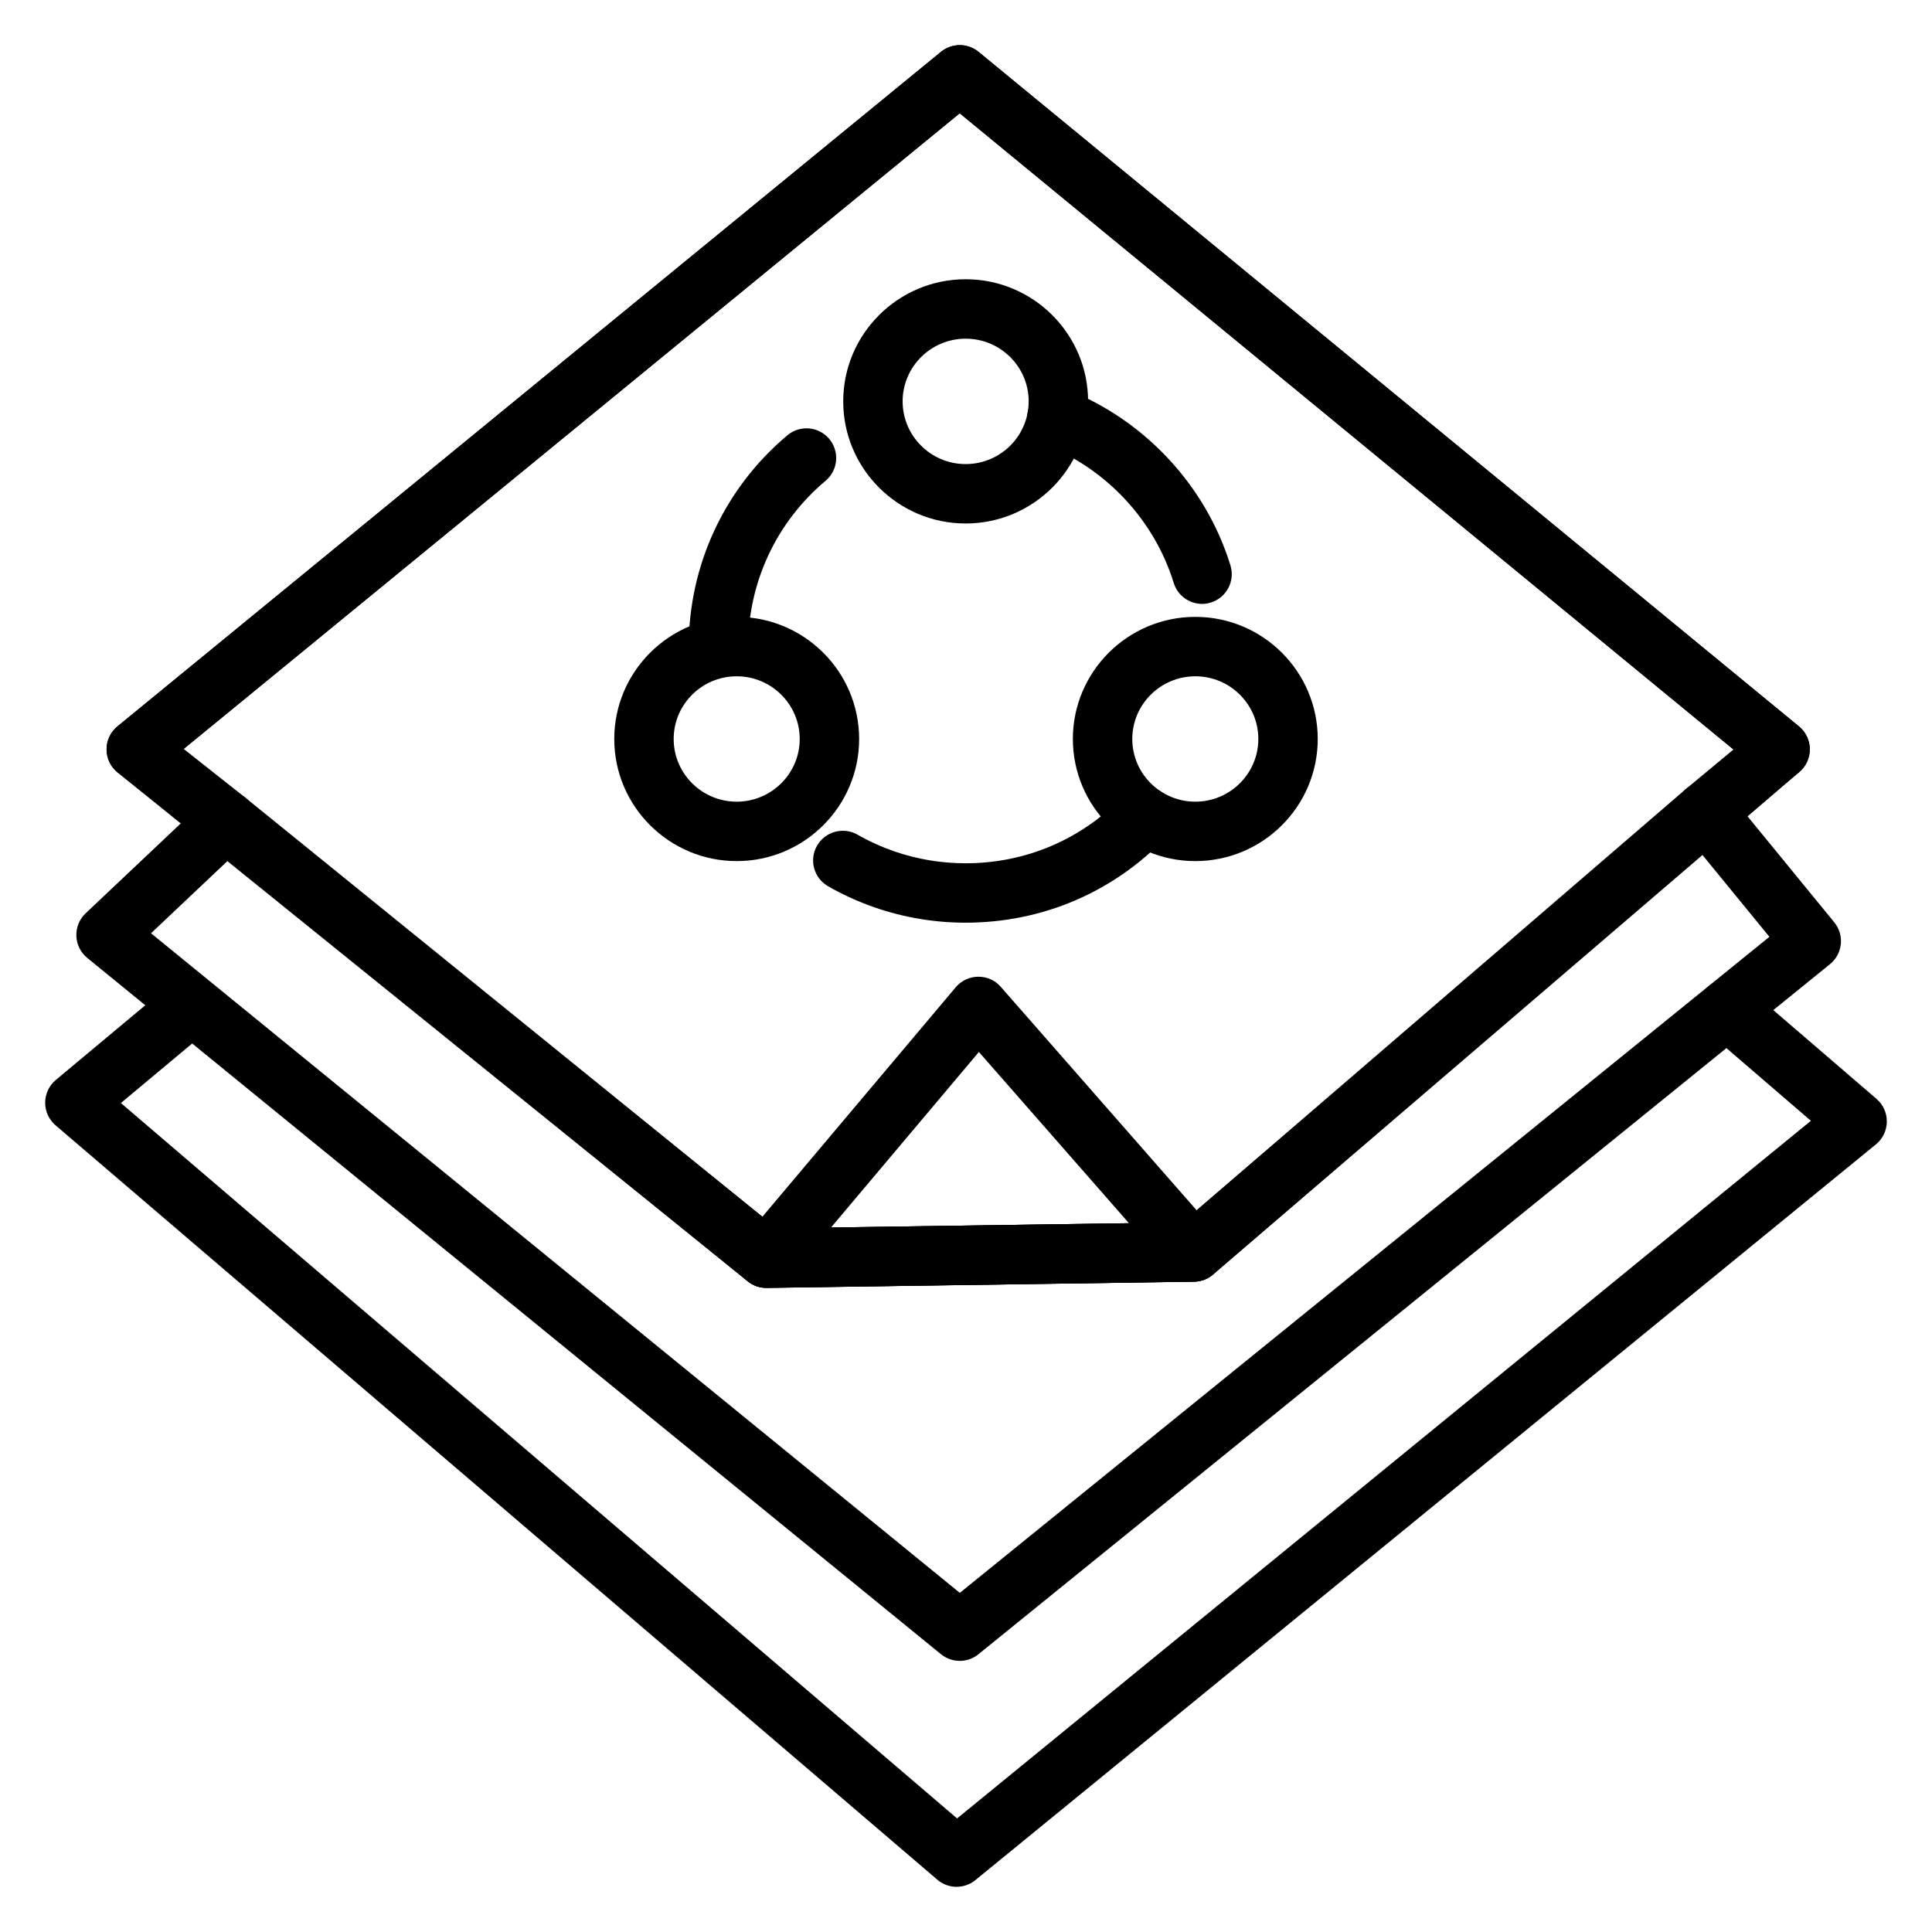
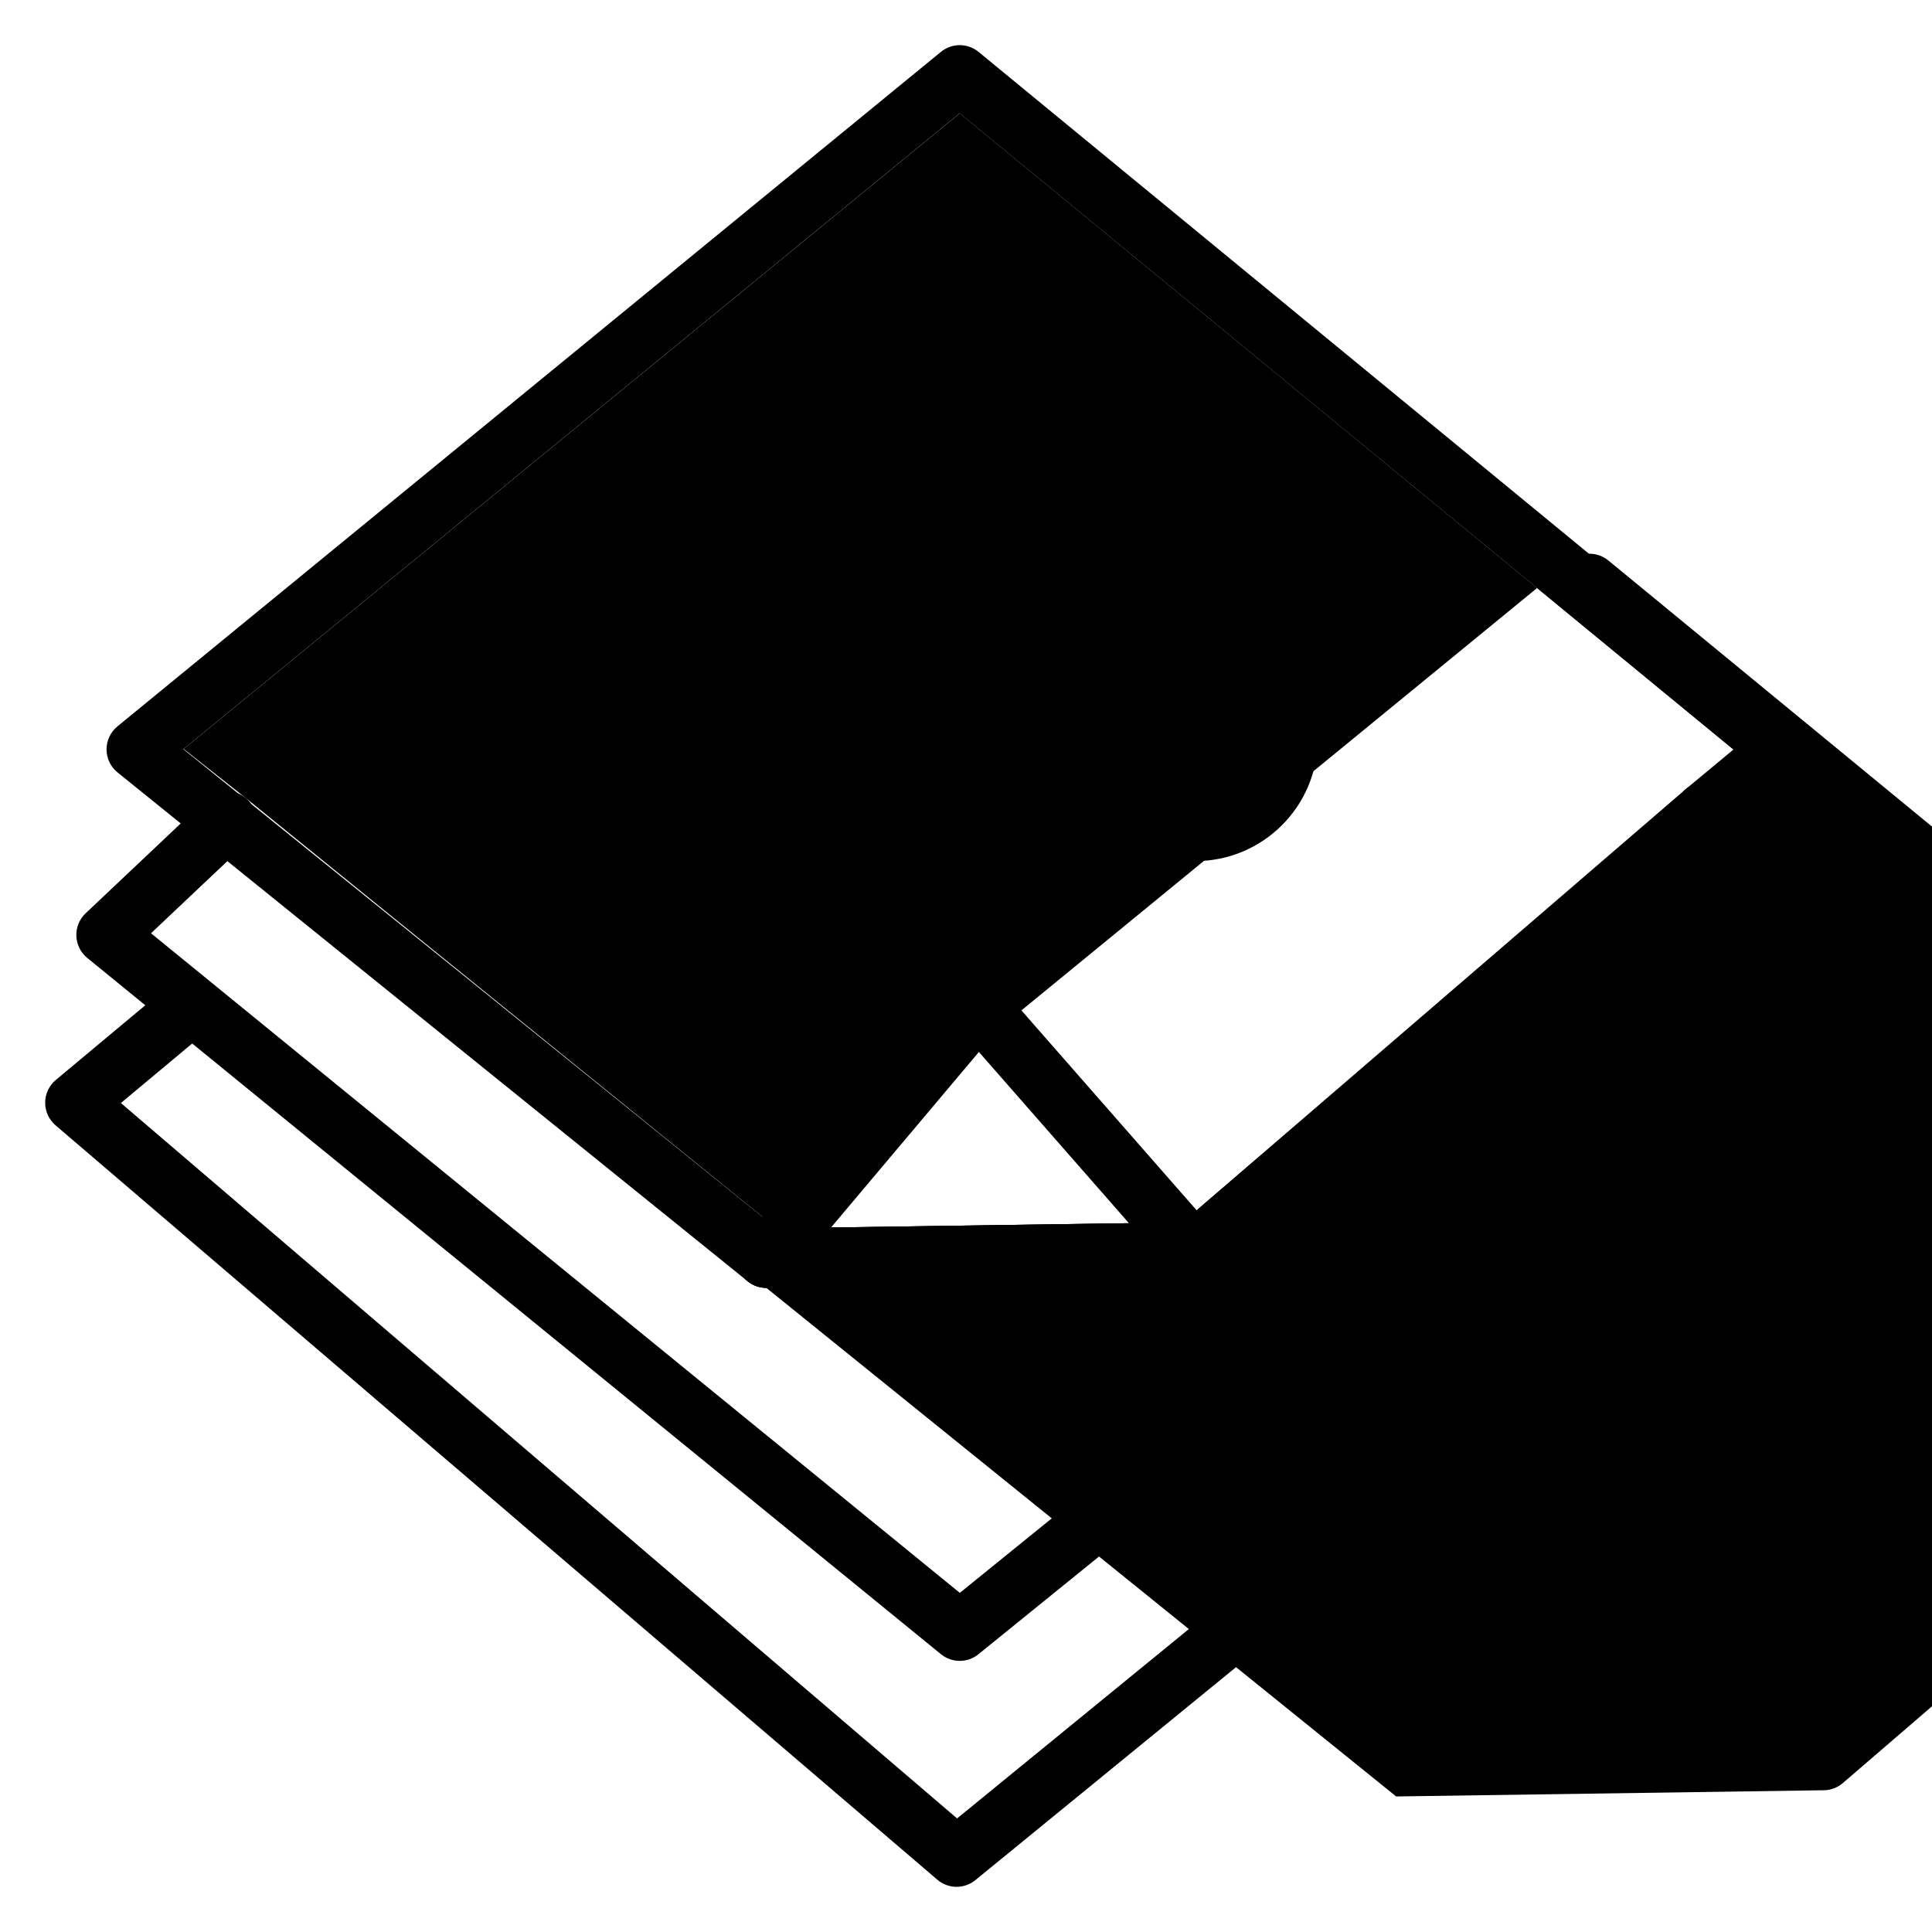
<svg xmlns="http://www.w3.org/2000/svg" fill="#000000" width="800px" height="800px" version="1.1" viewBox="144 144 512 512">
  <g>
    <path d="m347.09 485.3c-1.797 0-3.543-0.613-4.945-1.746l-166.98-134.84c-1.844-1.488-2.922-3.727-2.93-6.098-0.008-2.371 1.051-4.617 2.883-6.117l218.23-178.75c2.91-2.379 7.094-2.379 9.988 0.008l217.4 178.75c1.797 1.477 2.852 3.676 2.875 6 0.023 2.328-0.984 4.543-2.746 6.059l-155.4 133.2c-1.398 1.195-3.168 1.871-5.012 1.895l-113.24 1.645h-0.125zm-154.5-142.76 157.23 126.97 107.55-1.559 146.12-125.23-205.17-168.7z" />
    <path d="m398.34 584.15c-1.762 0-3.527-0.59-4.977-1.77l-226.24-184.52c-1.754-1.43-2.805-3.547-2.891-5.812-0.082-2.266 0.816-4.457 2.461-6.012l31.988-30.23c3.16-2.988 8.141-2.844 11.129 0.316 2.988 3.16 2.848 8.145-0.316 11.133l-25.473 24.07 214.34 174.8 214.55-173.86-23.098-28.227c-2.754-3.363-2.258-8.324 1.105-11.074s8.32-2.258 11.074 1.105l28.105 34.348c1.328 1.621 1.953 3.703 1.738 5.789-0.211 2.086-1.246 3.996-2.875 5.312l-225.66 182.87c-1.441 1.18-3.195 1.762-4.953 1.762z" />
    <path d="m347.09 485.3c-3.039 0-5.809-1.746-7.113-4.504-1.32-2.785-0.895-6.086 1.09-8.445l56.211-66.715c1.48-1.75 3.648-2.773 5.945-2.797 2.352-0.016 4.484 0.957 5.996 2.684l57.035 65.074c2.023 2.309 2.523 5.582 1.273 8.387-1.246 2.805-4.012 4.629-7.082 4.676l-113.25 1.645c-0.031-0.004-0.07-0.004-0.109-0.004zm56.328-62.516-39.191 46.52 78.961-1.145z" />
-     <path d="m347.09 485.3c-1.801 0-3.555-0.617-4.957-1.754l-143-115.9-23.895-18.887c-1.871-1.48-2.969-3.723-2.992-6.109-0.023-2.387 1.039-4.648 2.883-6.156l218.23-178.75c2.91-2.379 7.094-2.379 9.988 0.008l217.4 178.75c1.816 1.492 2.871 3.711 2.875 6.062 0.004 2.352-1.035 4.574-2.844 6.078l-19.84 16.477-135.46 116.62c-1.398 1.203-3.176 1.883-5.023 1.906l-113.24 1.645h-0.117zm113.25-9.52h0.039zm-267.66-133.3 16.297 12.879 140.86 114.16 107.54-1.559 133.4-114.86 12.617-10.477-205.05-168.6z" />
+     <path d="m347.09 485.3c-1.801 0-3.555-0.617-4.957-1.754c-1.871-1.48-2.969-3.723-2.992-6.109-0.023-2.387 1.039-4.648 2.883-6.156l218.23-178.75c2.91-2.379 7.094-2.379 9.988 0.008l217.4 178.75c1.816 1.492 2.871 3.711 2.875 6.062 0.004 2.352-1.035 4.574-2.844 6.078l-19.84 16.477-135.46 116.62c-1.398 1.203-3.176 1.883-5.023 1.906l-113.24 1.645h-0.117zm113.25-9.52h0.039zm-267.66-133.3 16.297 12.879 140.86 114.16 107.54-1.559 133.4-114.86 12.617-10.477-205.05-168.6z" />
    <path d="m397.52 644.03c-1.824 0-3.644-0.629-5.117-1.891l-233.68-199.92c-1.758-1.508-2.766-3.707-2.754-6.027 0.012-2.316 1.047-4.512 2.824-5.996l30.586-25.531c3.336-2.785 8.301-2.344 11.086 0.996 2.785 3.34 2.344 8.301-0.996 11.086l-23.434 19.566 221.6 189.59 226.27-184.88-27.348-23.535c-3.293-2.832-3.668-7.801-0.836-11.098 2.836-3.289 7.805-3.668 11.098-0.832l34.469 29.652c1.766 1.52 2.766 3.734 2.738 6.066-0.031 2.332-1.086 4.523-2.891 5.996l-238.64 194.97c-1.449 1.191-3.219 1.781-4.981 1.781z" />
-     <path d="m399.91 282.73c-17.891 0-32.449-14.516-32.449-32.363 0-17.848 14.555-32.363 32.449-32.363 17.895 0 32.445 14.516 32.445 32.363 0 17.848-14.551 32.363-32.445 32.363zm0-48.977c-9.211 0-16.703 7.453-16.703 16.617 0 9.164 7.496 16.617 16.703 16.617 9.211 0 16.699-7.453 16.699-16.617 0.004-9.164-7.488-16.617-16.699-16.617z" />
    <path d="m462.57 304.04c-3.367 0-6.481-2.176-7.523-5.559-5.078-16.484-17.727-30.129-33.844-36.516-4.043-1.602-6.019-6.176-4.422-10.219 1.602-4.043 6.176-6.027 10.219-4.422 20.508 8.125 36.617 25.512 43.082 46.516 1.277 4.156-1.051 8.562-5.203 9.84-0.758 0.246-1.543 0.359-2.309 0.359z" />
    <path d="m460.77 372.2c-17.891 0-32.449-14.516-32.449-32.359s14.555-32.363 32.449-32.363 32.445 14.516 32.445 32.363-14.551 32.359-32.445 32.359zm0-48.977c-9.211 0-16.703 7.453-16.703 16.617 0 9.16 7.496 16.613 16.703 16.613 9.211 0 16.699-7.453 16.699-16.613 0.008-9.164-7.488-16.617-16.699-16.617z" />
    <path d="m399.91 388.52c-8.258 0-16.367-1.363-24.102-4.039-4.277-1.48-8.438-3.371-12.359-5.613-3.773-2.16-5.086-6.969-2.93-10.742 2.16-3.769 6.969-5.078 10.742-2.926 3.074 1.758 6.336 3.238 9.699 4.406 6.07 2.102 12.445 3.172 18.945 3.172 15.941 0 30.781-6.336 41.777-17.848 3.004-3.141 7.984-3.254 11.133-0.25 3.141 3.008 3.254 7.984 0.25 11.133-13.992 14.641-32.867 22.707-53.156 22.707z" />
    <path d="m339.23 372.2c-17.891 0-32.445-14.516-32.445-32.359s14.555-32.363 32.445-32.363 32.449 14.516 32.449 32.363-14.559 32.359-32.449 32.359zm0-48.977c-9.211 0-16.699 7.453-16.699 16.617 0 9.16 7.488 16.613 16.699 16.613 9.211 0 16.703-7.453 16.703-16.613-0.004-9.164-7.496-16.617-16.703-16.617z" />
    <path d="m334.39 323.46c-4.305 0-7.812-3.227-7.863-7.543l-0.004-0.57c0-21.637 9.527-42.047 26.148-55.996 3.328-2.797 8.293-2.359 11.086 0.969 2.793 3.332 2.363 8.293-0.969 11.09-13.039 10.945-20.523 26.961-20.523 43.934 0 4.328-3.496 8.086-7.82 8.113-0.02 0.004-0.039 0.004-0.055 0.004z" />
  </g>
</svg>